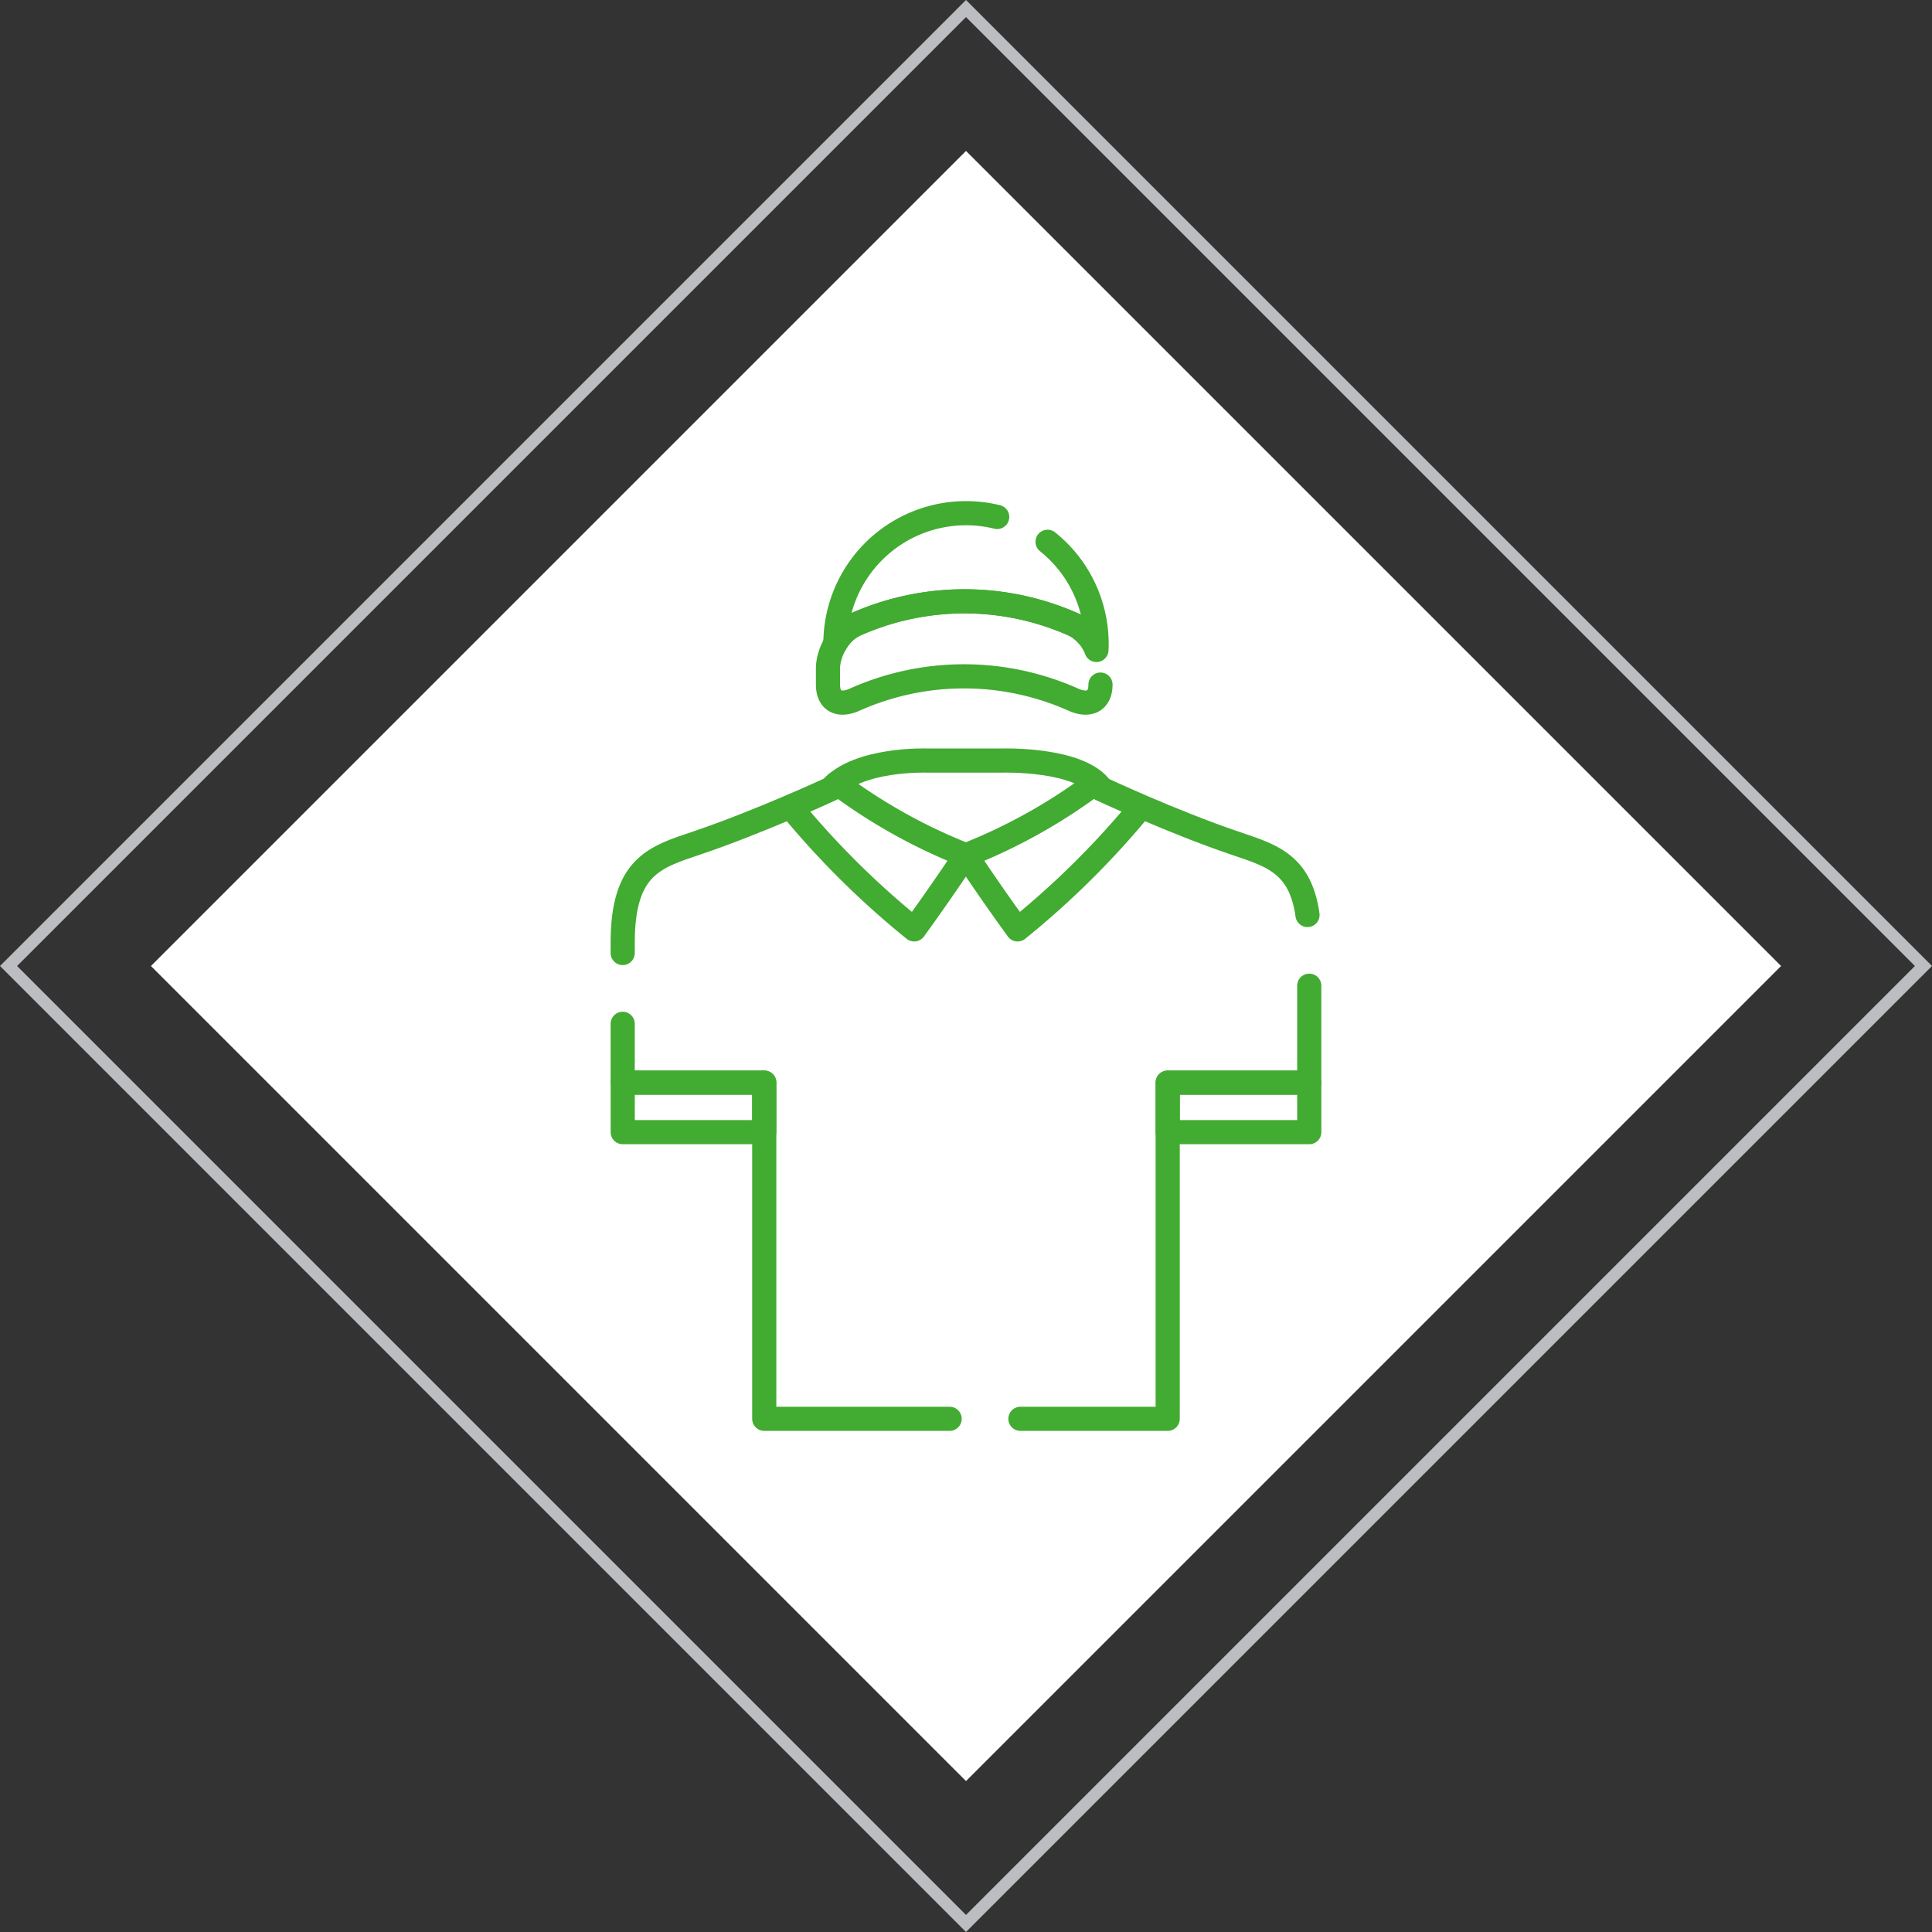
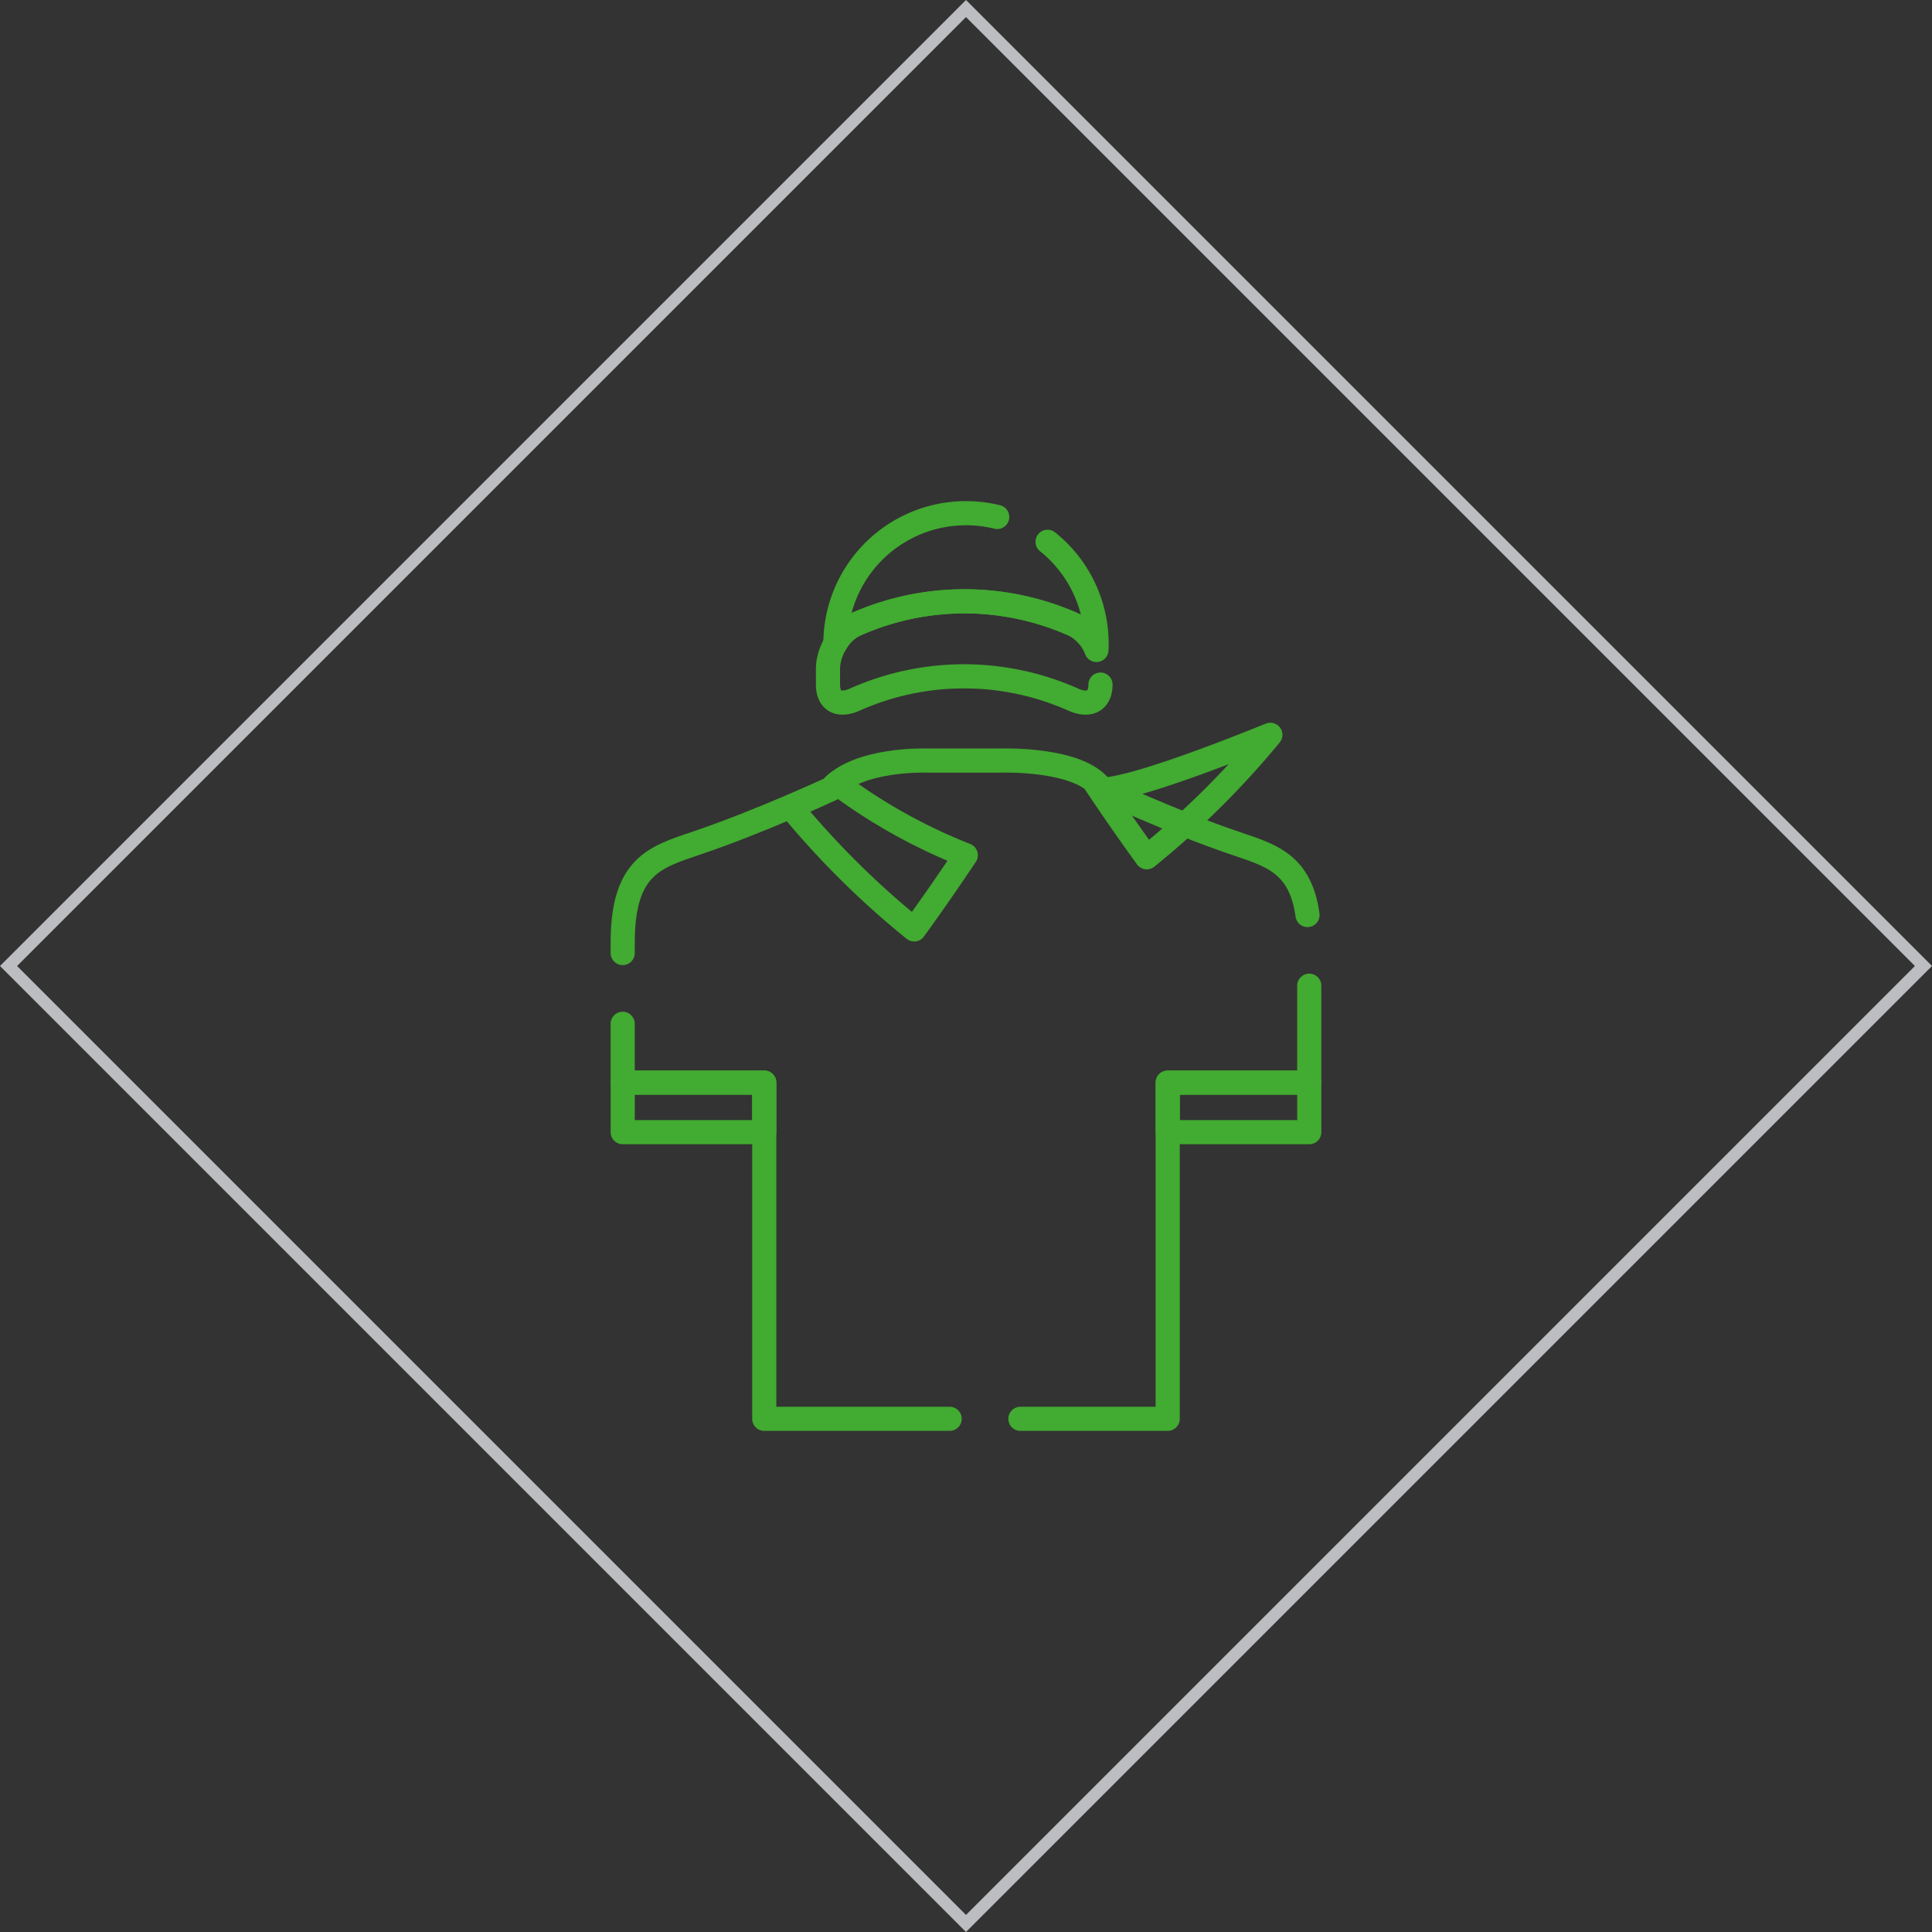
<svg xmlns="http://www.w3.org/2000/svg" viewBox="0 0 320 320">
  <rect x="0" y="0" width="320" height="320" fill="#333333" stroke="none" />
  <g id="light-diamond">
    <path d="M160,2.828,317.172,160,160,317.172,2.828,160,160,2.828M160,0,0,160,160,320,320,160,160,0Z" fill="#bcbdc0" />
-     <rect x="64.541" y="64.541" width="190.919" height="190.919" transform="translate(-66.274 160) rotate(-45)" fill="#fff" />
  </g>
  <g id="golfkleidung">
    <path d="M204.6,139.668c-10.485-3.545-22.185-9.039-22.185-9.039-3.477-5.082-16.449-4.655-16.449-4.655H153.542s-11.425-.427-15.9,4.655c0,0-11.756,5.459-22.241,9-6.934,2.345-12.263,3.817-12.263,16.511v23.171h23.447V235h66.822V179.315h23.447V156.144C216.858,143.45,211.529,142.013,204.6,139.668Z" fill="none" stroke="#42ab31" stroke-linecap="round" stroke-linejoin="round" stroke-width="4" stroke-dasharray="119.577 11.723" />
    <rect x="103.142" y="179.315" width="23.446" height="8.206" fill="none" stroke="#42ab31" stroke-linecap="round" stroke-linejoin="round" stroke-width="4" stroke-dasharray="119.577 11.723" />
    <rect x="193.411" y="179.315" width="23.446" height="8.206" fill="none" stroke="#42ab31" stroke-linecap="round" stroke-linejoin="round" stroke-width="4" stroke-dasharray="119.577 11.723" />
-     <path d="M137.646,130.7s-2.71,1.262-6.687,2.965a142.516,142.516,0,0,0,20.459,20.271q4.254-5.871,8.543-12.289a91.749,91.749,0,0,1-21.374-11.933C138.267,130.035,137.951,130.362,137.646,130.7Zm44.707,0c-.309-.342-.629-.673-.954-1a91.768,91.768,0,0,1-21.394,11.947q4.281,6.418,8.543,12.289a142.5,142.5,0,0,0,20.468-20.282C185.052,131.955,182.353,130.7,182.353,130.7Z" fill="none" stroke="#42ab31" stroke-linecap="round" stroke-linejoin="round" stroke-width="4" stroke-dasharray="93.786 9.379" />
-     <path d="M160,141.511v0Z" fill="none" stroke="#42ab31" stroke-linecap="round" stroke-linejoin="round" stroke-width="4" stroke-dasharray="119.577 11.723" />
+     <path d="M137.646,130.7s-2.71,1.262-6.687,2.965a142.516,142.516,0,0,0,20.459,20.271q4.254-5.871,8.543-12.289a91.749,91.749,0,0,1-21.374-11.933C138.267,130.035,137.951,130.362,137.646,130.7Zm44.707,0c-.309-.342-.629-.673-.954-1q4.281,6.418,8.543,12.289a142.5,142.5,0,0,0,20.468-20.282C185.052,131.955,182.353,130.7,182.353,130.7Z" fill="none" stroke="#42ab31" stroke-linecap="round" stroke-linejoin="round" stroke-width="4" stroke-dasharray="93.786 9.379" />
    <path d="M182.274,113.389c0,2.708-1.862,3.661-4.484,2.5a44.4,44.4,0,0,0-36.244,0c-2.621,1.159-4.406.206-4.406-2.5v-2.636c0-2.7,1.863-6.129,4.483-7.287a44.4,44.4,0,0,1,36.245,0c2.621,1.157,4.406,4.588,4.406,7.287Z" fill="none" stroke="#42ab31" stroke-linecap="round" stroke-linejoin="round" stroke-width="4" stroke-dasharray="101.992 9.379" />
    <path d="M160,85a21.63,21.63,0,0,0-21.63,21.583,7.463,7.463,0,0,1,3.253-3.117,44.4,44.4,0,0,1,36.245,0,7.792,7.792,0,0,1,3.737,4.187c.016-.339.026-.679.026-1.022A21.631,21.631,0,0,0,160,85Z" fill="none" stroke="#42ab31" stroke-linecap="round" stroke-linejoin="round" stroke-width="4" stroke-dasharray="101.992 9.379" />
  </g>
</svg>